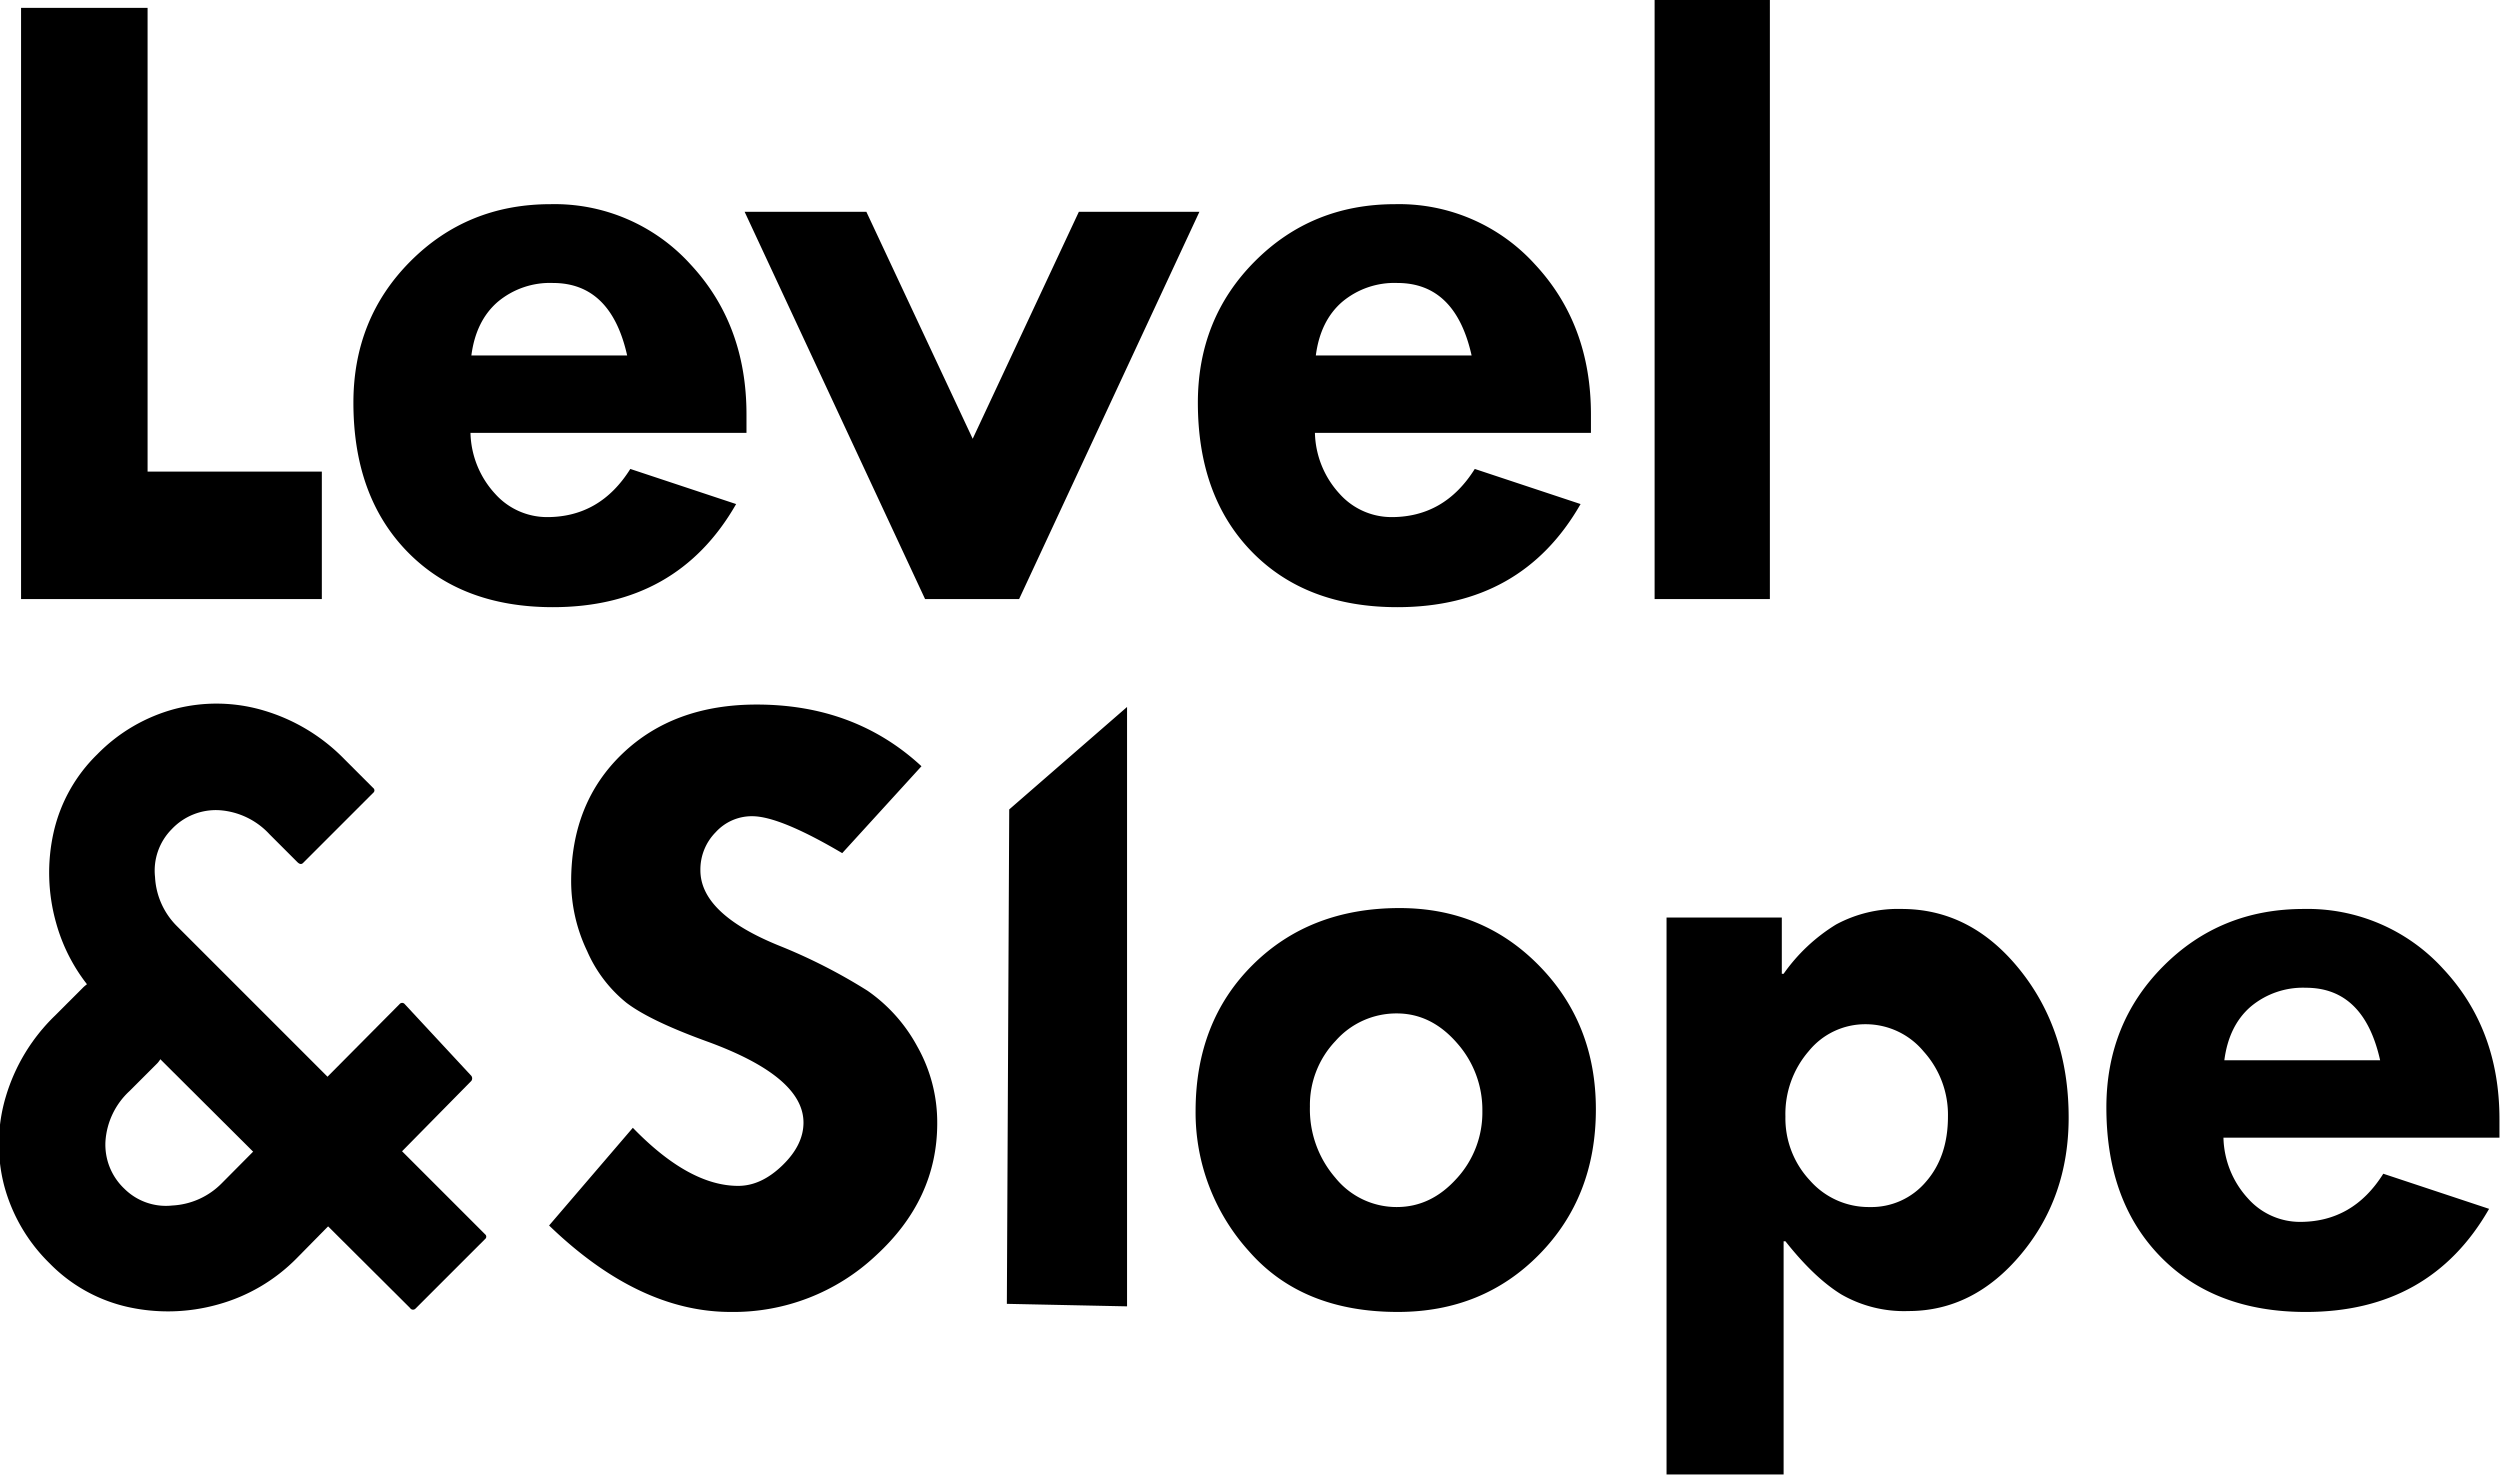
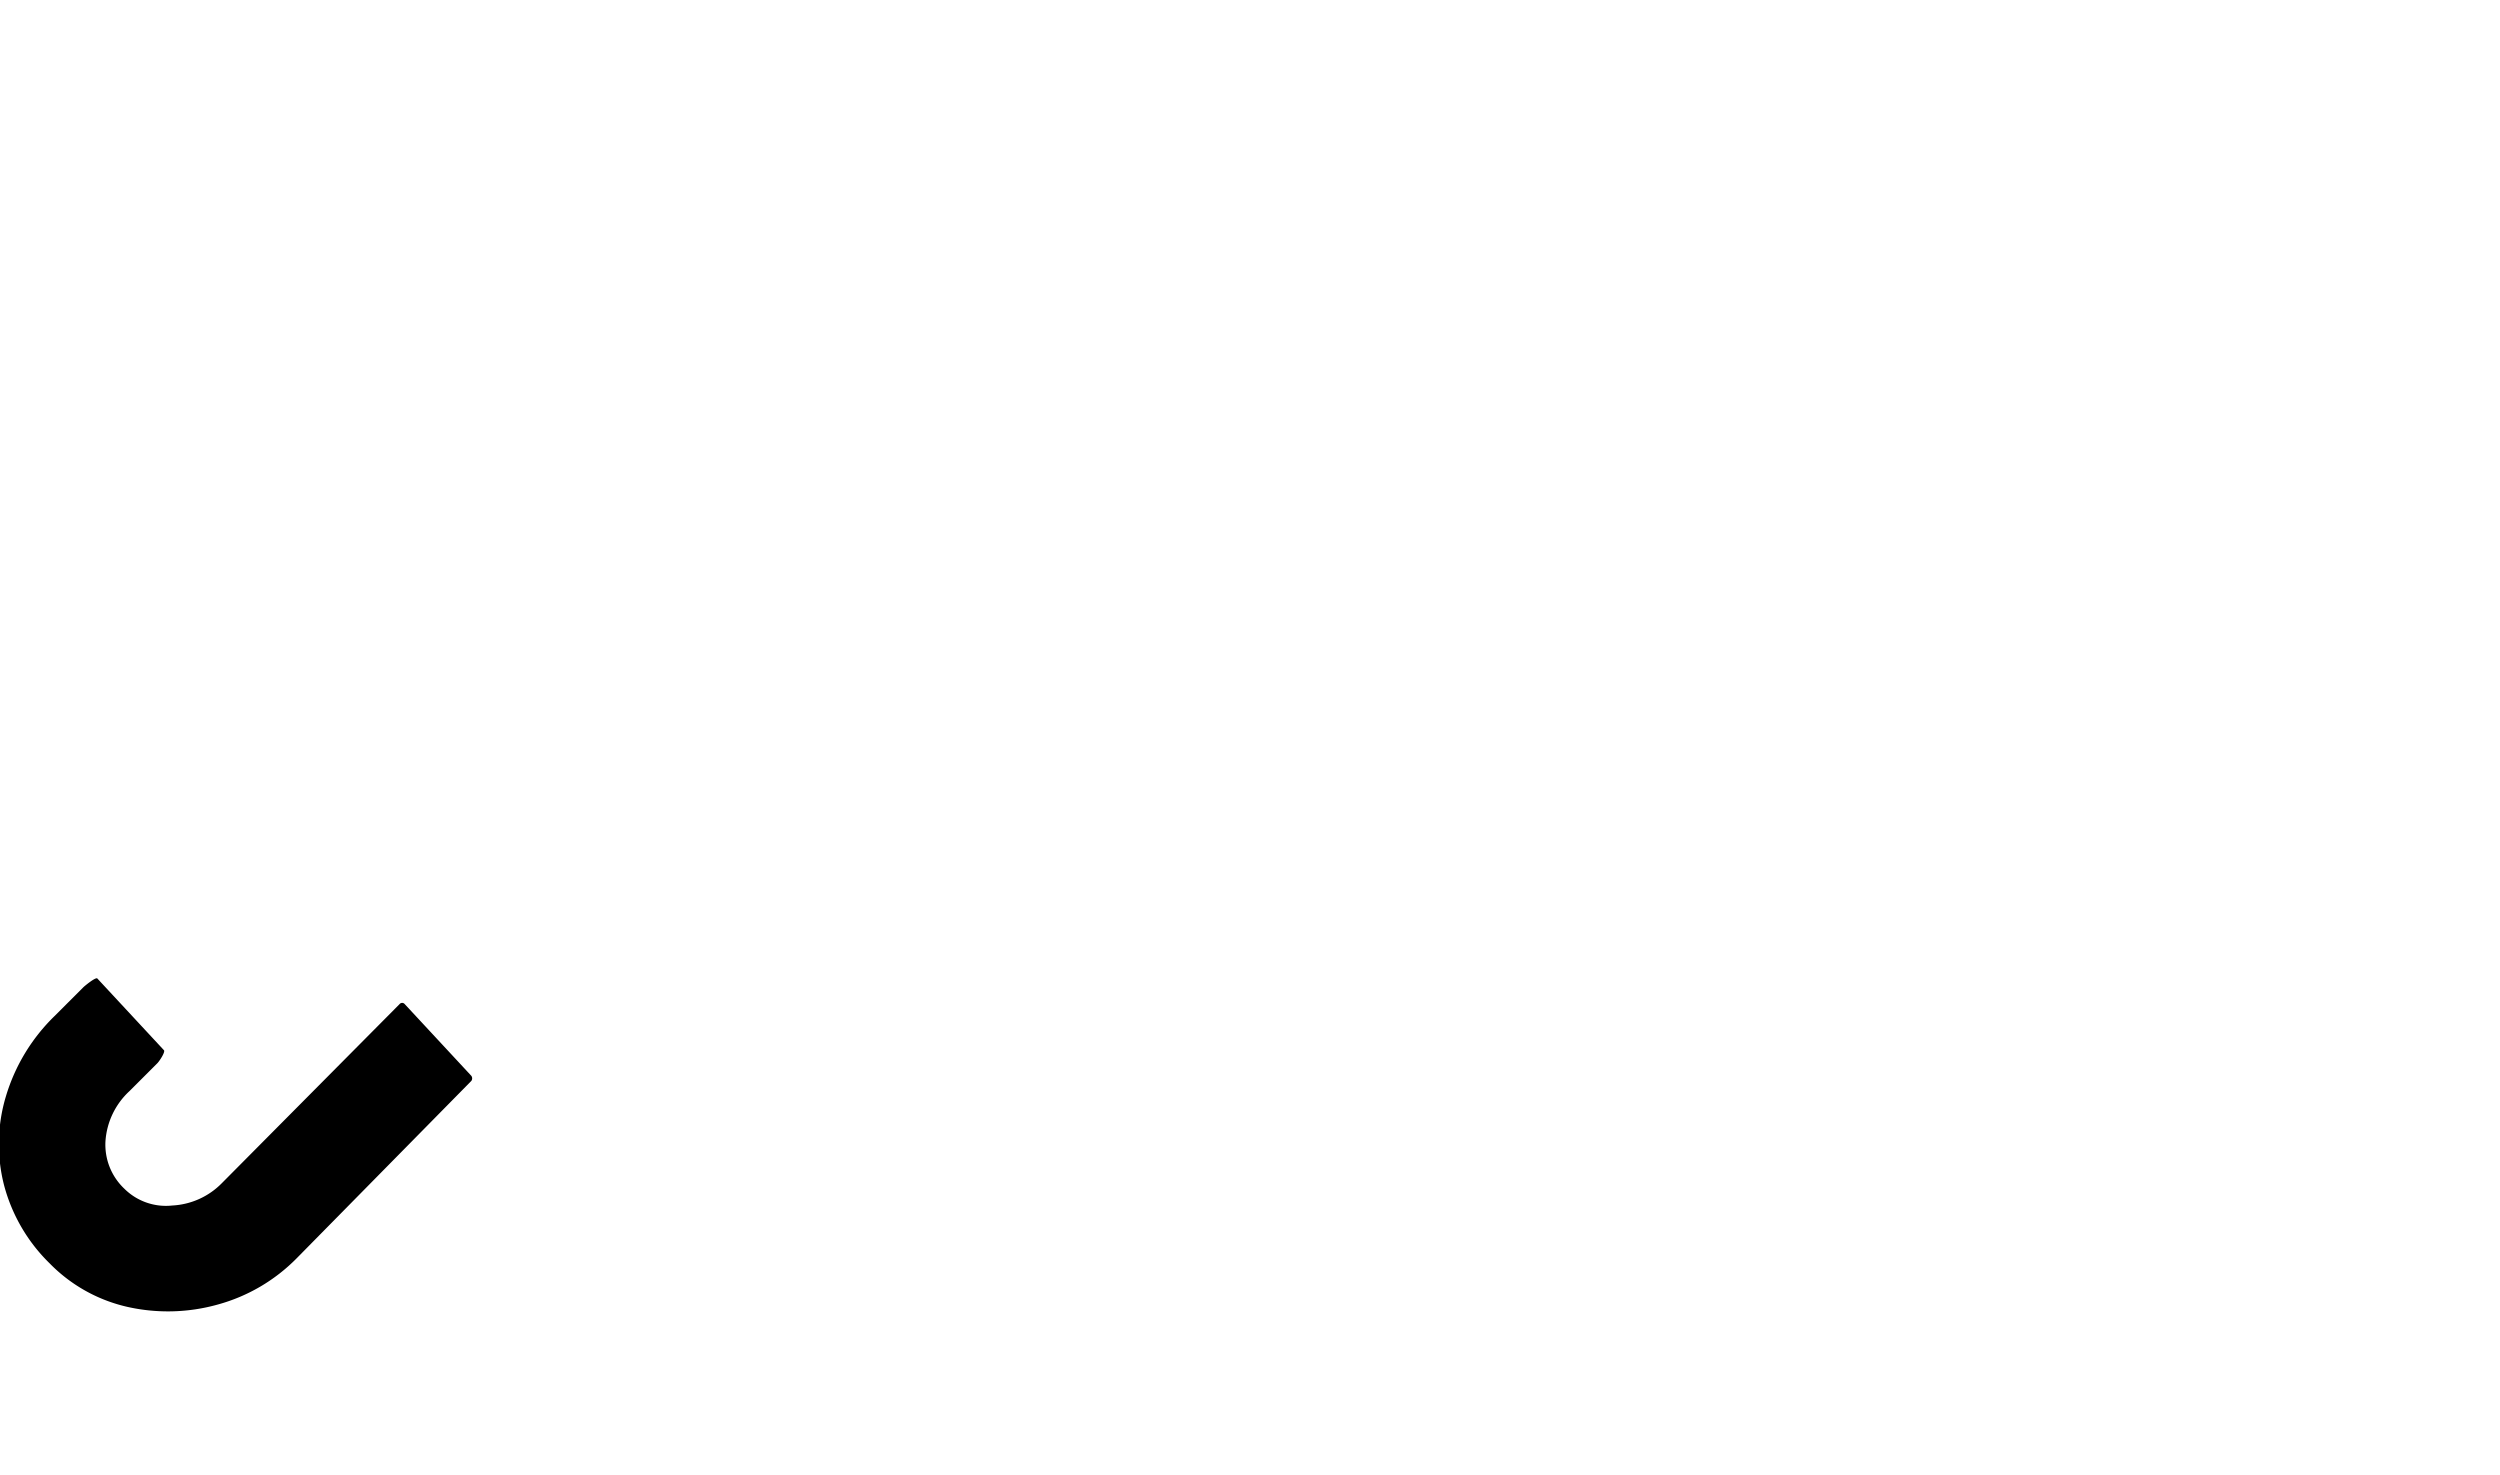
<svg xmlns="http://www.w3.org/2000/svg" width="488" height="288" viewBox="0 0 488 288">
  <defs>
    <style>
      .cls-1 {
        filter: url(#filter);
      }

      .cls-2 {
        fill-rule: evenodd;
      }
    </style>
    <filter id="filter" filterUnits="userSpaceOnUse">
      <feFlood result="flood" flood-color="#fff" />
      <feComposite result="composite" operator="in" in2="SourceGraphic" />
      <feBlend result="blend" in2="SourceGraphic" />
    </filter>
  </defs>
  <g class="cls-1">
    <g id="_copy_2" data-name="&amp; copy 2">
      <path id="J" class="cls-2" d="M24.925,255.116a36.039,36.039,0,0,0,17.588-.472,34.366,34.366,0,0,0,15.4-9.03L92,211a0.837,0.837,0,0,0,0-1L79,196a0.648,0.648,0,0,0-1,0L43.28,230.978a14.594,14.594,0,0,1-9.649,4.338,11.5,11.5,0,0,1-9.354-3.276,11.826,11.826,0,0,1-3.689-9.295,14.646,14.646,0,0,1,4.692-9.768l5.43-5.429c0.433-.433,1.606-2.234,1.291-2.548L19,191c-0.315-.315-2.436,1.42-2.751,1.734l-5.607,5.607a36.362,36.362,0,0,0-9.5,15.7,32.291,32.291,0,0,0-.354,17.292A33.172,33.172,0,0,0,9.7,246.618,30.7,30.7,0,0,0,24.925,255.116Z" />
-       <path id="J-2" data-name="J" class="cls-2" d="M10.462,162.491a36.046,36.046,0,0,0,.472,17.587,34.364,34.364,0,0,0,9.03,15.4l60.081,59.844a0.674,0.674,0,0,0,1.062.118L94.681,241.87a0.59,0.59,0,0,0,0-.944L34.6,180.845a14.588,14.588,0,0,1-4.338-9.649,11.494,11.494,0,0,1,3.276-9.355,11.828,11.828,0,0,1,9.3-3.688,14.646,14.646,0,0,1,9.768,4.692l5.43,5.429q0.649,0.649,1.121.177l13.692-13.692a0.59,0.59,0,0,0,0-.944l-5.607-5.607a36.364,36.364,0,0,0-15.7-9.5,32.3,32.3,0,0,0-17.292-.354,33.168,33.168,0,0,0-15.286,8.912A30.7,30.7,0,0,0,10.462,162.491Z" />
    </g>
-     <path id="Slope_copy" data-name="Slope copy" class="cls-2" d="M147.7,137.528q-16.173,0-26.192,9.58t-10.019,24.961a31.6,31.6,0,0,0,3.12,13.579,26.521,26.521,0,0,0,7.69,10.107q4.569,3.474,15.469,7.448,19.071,6.889,19.073,15.919,0,4.383-4.131,8.373t-8.614,3.988q-9.58,0-20.566-11.338l-16.348,19.072q17.49,16.875,35.42,16.875a40.577,40.577,0,0,0,28.345-10.986q12-10.986,12-25.84a30.132,30.132,0,0,0-3.911-15.029,31.34,31.34,0,0,0-9.712-10.855,107.6,107.6,0,0,0-17.139-8.748q-15.469-6.241-15.468-14.765a10.358,10.358,0,0,1,2.988-7.424,9.522,9.522,0,0,1,7.119-3.12q5.359,0,17.578,7.207l15.469-16.963q-13.008-12.04-32.168-12.041h0ZM196.538,254.51L220,255V138l-23,20Zm47.213-10.327q10.369,11.91,29.091,11.909,16.612,0,27.642-11.25t11.03-28.3q0-16.7-11.03-27.993t-27.29-11.294q-17.492,0-28.652,11.075t-11.163,28.564A40.356,40.356,0,0,0,243.751,244.183Zm40.6-14.15q-5.01,5.582-11.689,5.581a15.346,15.346,0,0,1-12-5.713,20.434,20.434,0,0,1-4.966-13.887,18.145,18.145,0,0,1,5.009-12.832,15.81,15.81,0,0,1,11.954-5.361q6.678,0,11.689,5.713a19.625,19.625,0,0,1,5.01,13.359A19.031,19.031,0,0,1,284.356,230.033ZM325.309,179.1V287.821h22.852V242.293h0.352q5.624,7.119,10.9,10.371a24.533,24.533,0,0,0,13.1,3.252q12.743,0,22.016-11.118t9.273-26.675q0-16.96-9.536-28.828T371.188,177.43a25.42,25.42,0,0,0-12.788,3.032,34.624,34.624,0,0,0-10.239,9.624h-0.352V179.1h-22.5Zm50.625,51.592a13.948,13.948,0,0,1-10.986,4.922,15.259,15.259,0,0,1-11.645-5.186,17.733,17.733,0,0,1-4.79-12.48,18.749,18.749,0,0,1,4.57-12.788,14.189,14.189,0,0,1,11.074-5.23,14.7,14.7,0,0,1,11.338,5.317,18.43,18.43,0,0,1,4.746,12.7Q380.241,225.771,375.934,230.692Zm111.96-12.217q0-17.577-10.943-29.312a35.777,35.777,0,0,0-27.29-11.733q-16.262,0-27.378,11.162t-11.118,27.6q0,18.282,10.547,29.092t28.389,10.81q24.256,0,35.771-20.127l-20.654-6.855q-5.889,9.4-16.26,9.4a13.6,13.6,0,0,1-10.151-4.57,18.158,18.158,0,0,1-4.79-11.865h53.877v-3.6ZM439.334,196.5a15.855,15.855,0,0,1,10.767-3.691q11.337,0,14.5,14.15H434.192Q435.069,200.194,439.334,196.5Z" />
-     <path id="Level_copy" data-name="Level copy" class="cls-2" d="M4.111,116.935H62.822V92.062H28.808V1.535H4.111v115.4ZM145.714,80.9q0-17.577-10.943-29.312a35.777,35.777,0,0,0-27.29-11.733q-16.261,0-27.378,11.162t-11.118,27.6q0,18.282,10.547,29.092t28.389,10.81q24.257,0,35.771-20.127l-20.654-6.855q-5.889,9.406-16.26,9.4a13.6,13.6,0,0,1-10.151-4.57A18.164,18.164,0,0,1,91.837,84.5h53.877V80.9ZM97.154,58.927a15.856,15.856,0,0,1,10.767-3.691q11.337,0,14.5,14.15H92.012Q92.89,62.619,97.154,58.927Zm83.419,58.008h18.359l35.191-75.586H210.59l-20.72,44.3-20.753-44.3H145.353ZM310.551,80.9q0-17.577-10.942-29.312a35.778,35.778,0,0,0-27.29-11.733q-16.262,0-27.378,11.162t-11.118,27.6q0,18.282,10.547,29.092t28.388,10.81q24.258,0,35.772-20.127l-20.654-6.855q-5.89,9.406-16.26,9.4a13.6,13.6,0,0,1-10.152-4.57,18.169,18.169,0,0,1-4.79-11.865h53.877V80.9ZM261.992,58.927a15.854,15.854,0,0,1,10.766-3.691q11.339,0,14.5,14.15H256.85Q257.727,62.619,261.992,58.927Zm60.988,58.008h22.5V-0.4h-22.5V116.935Z" />
  </g>
</svg>